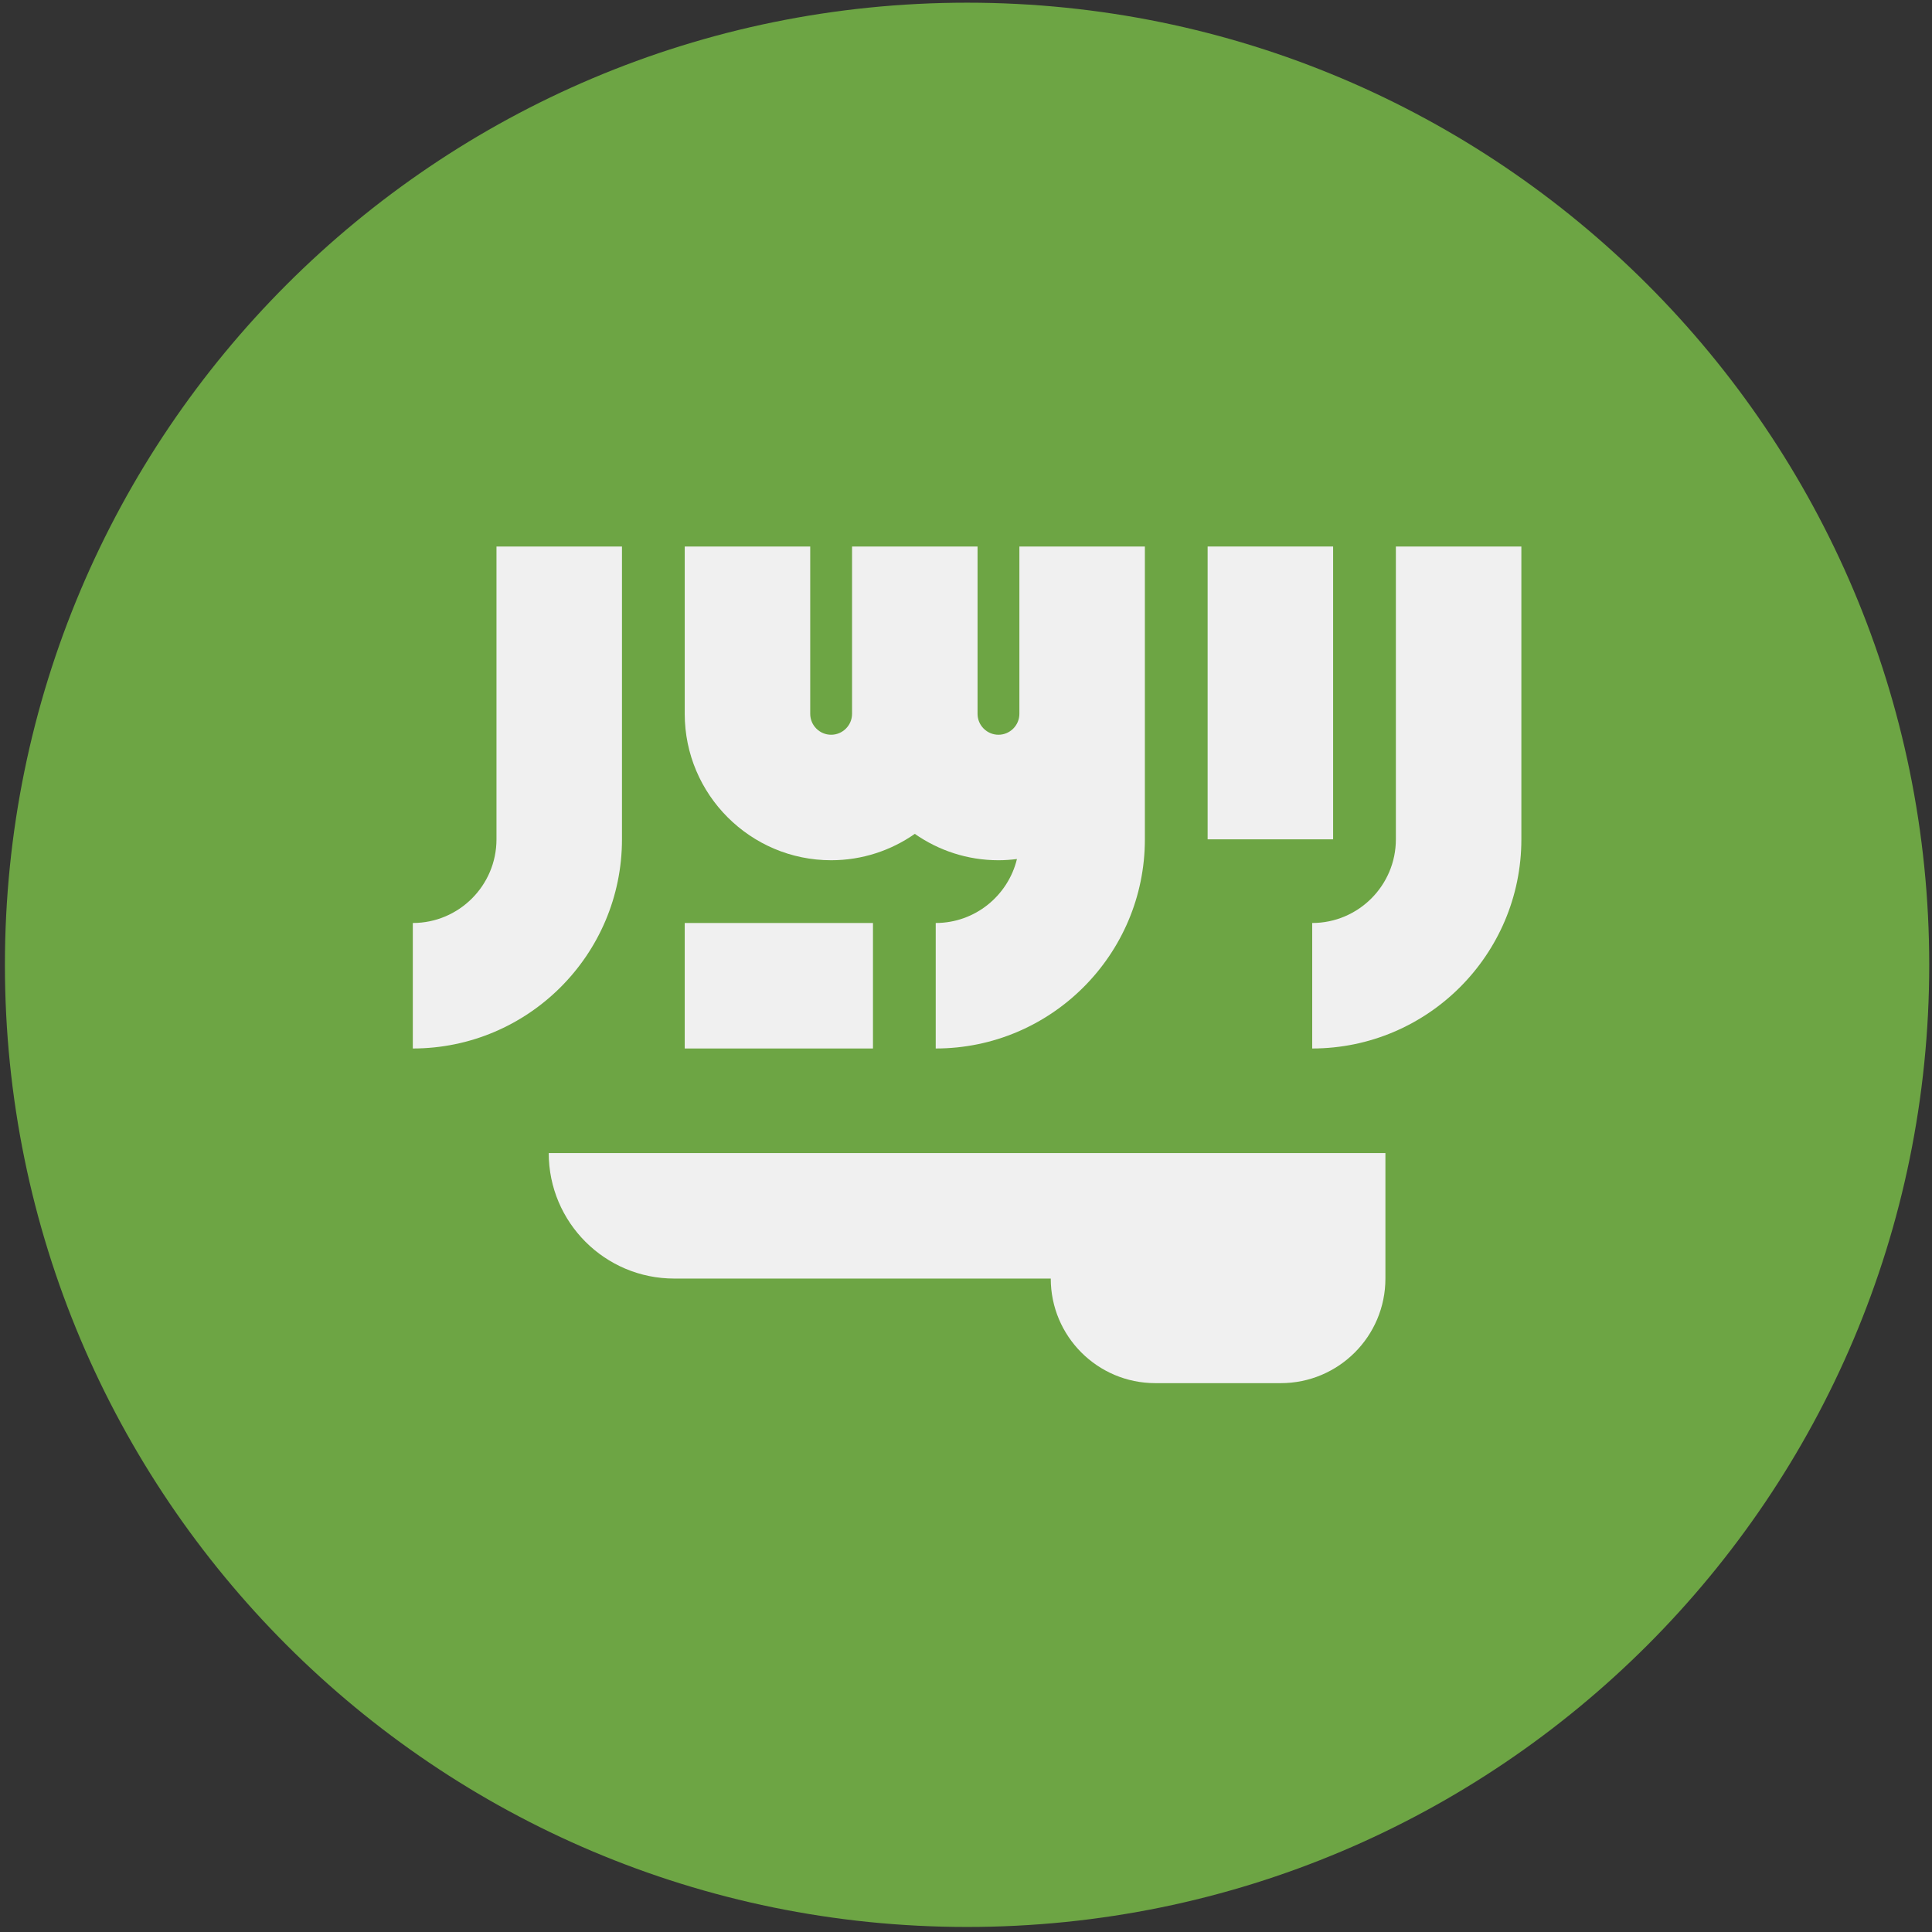
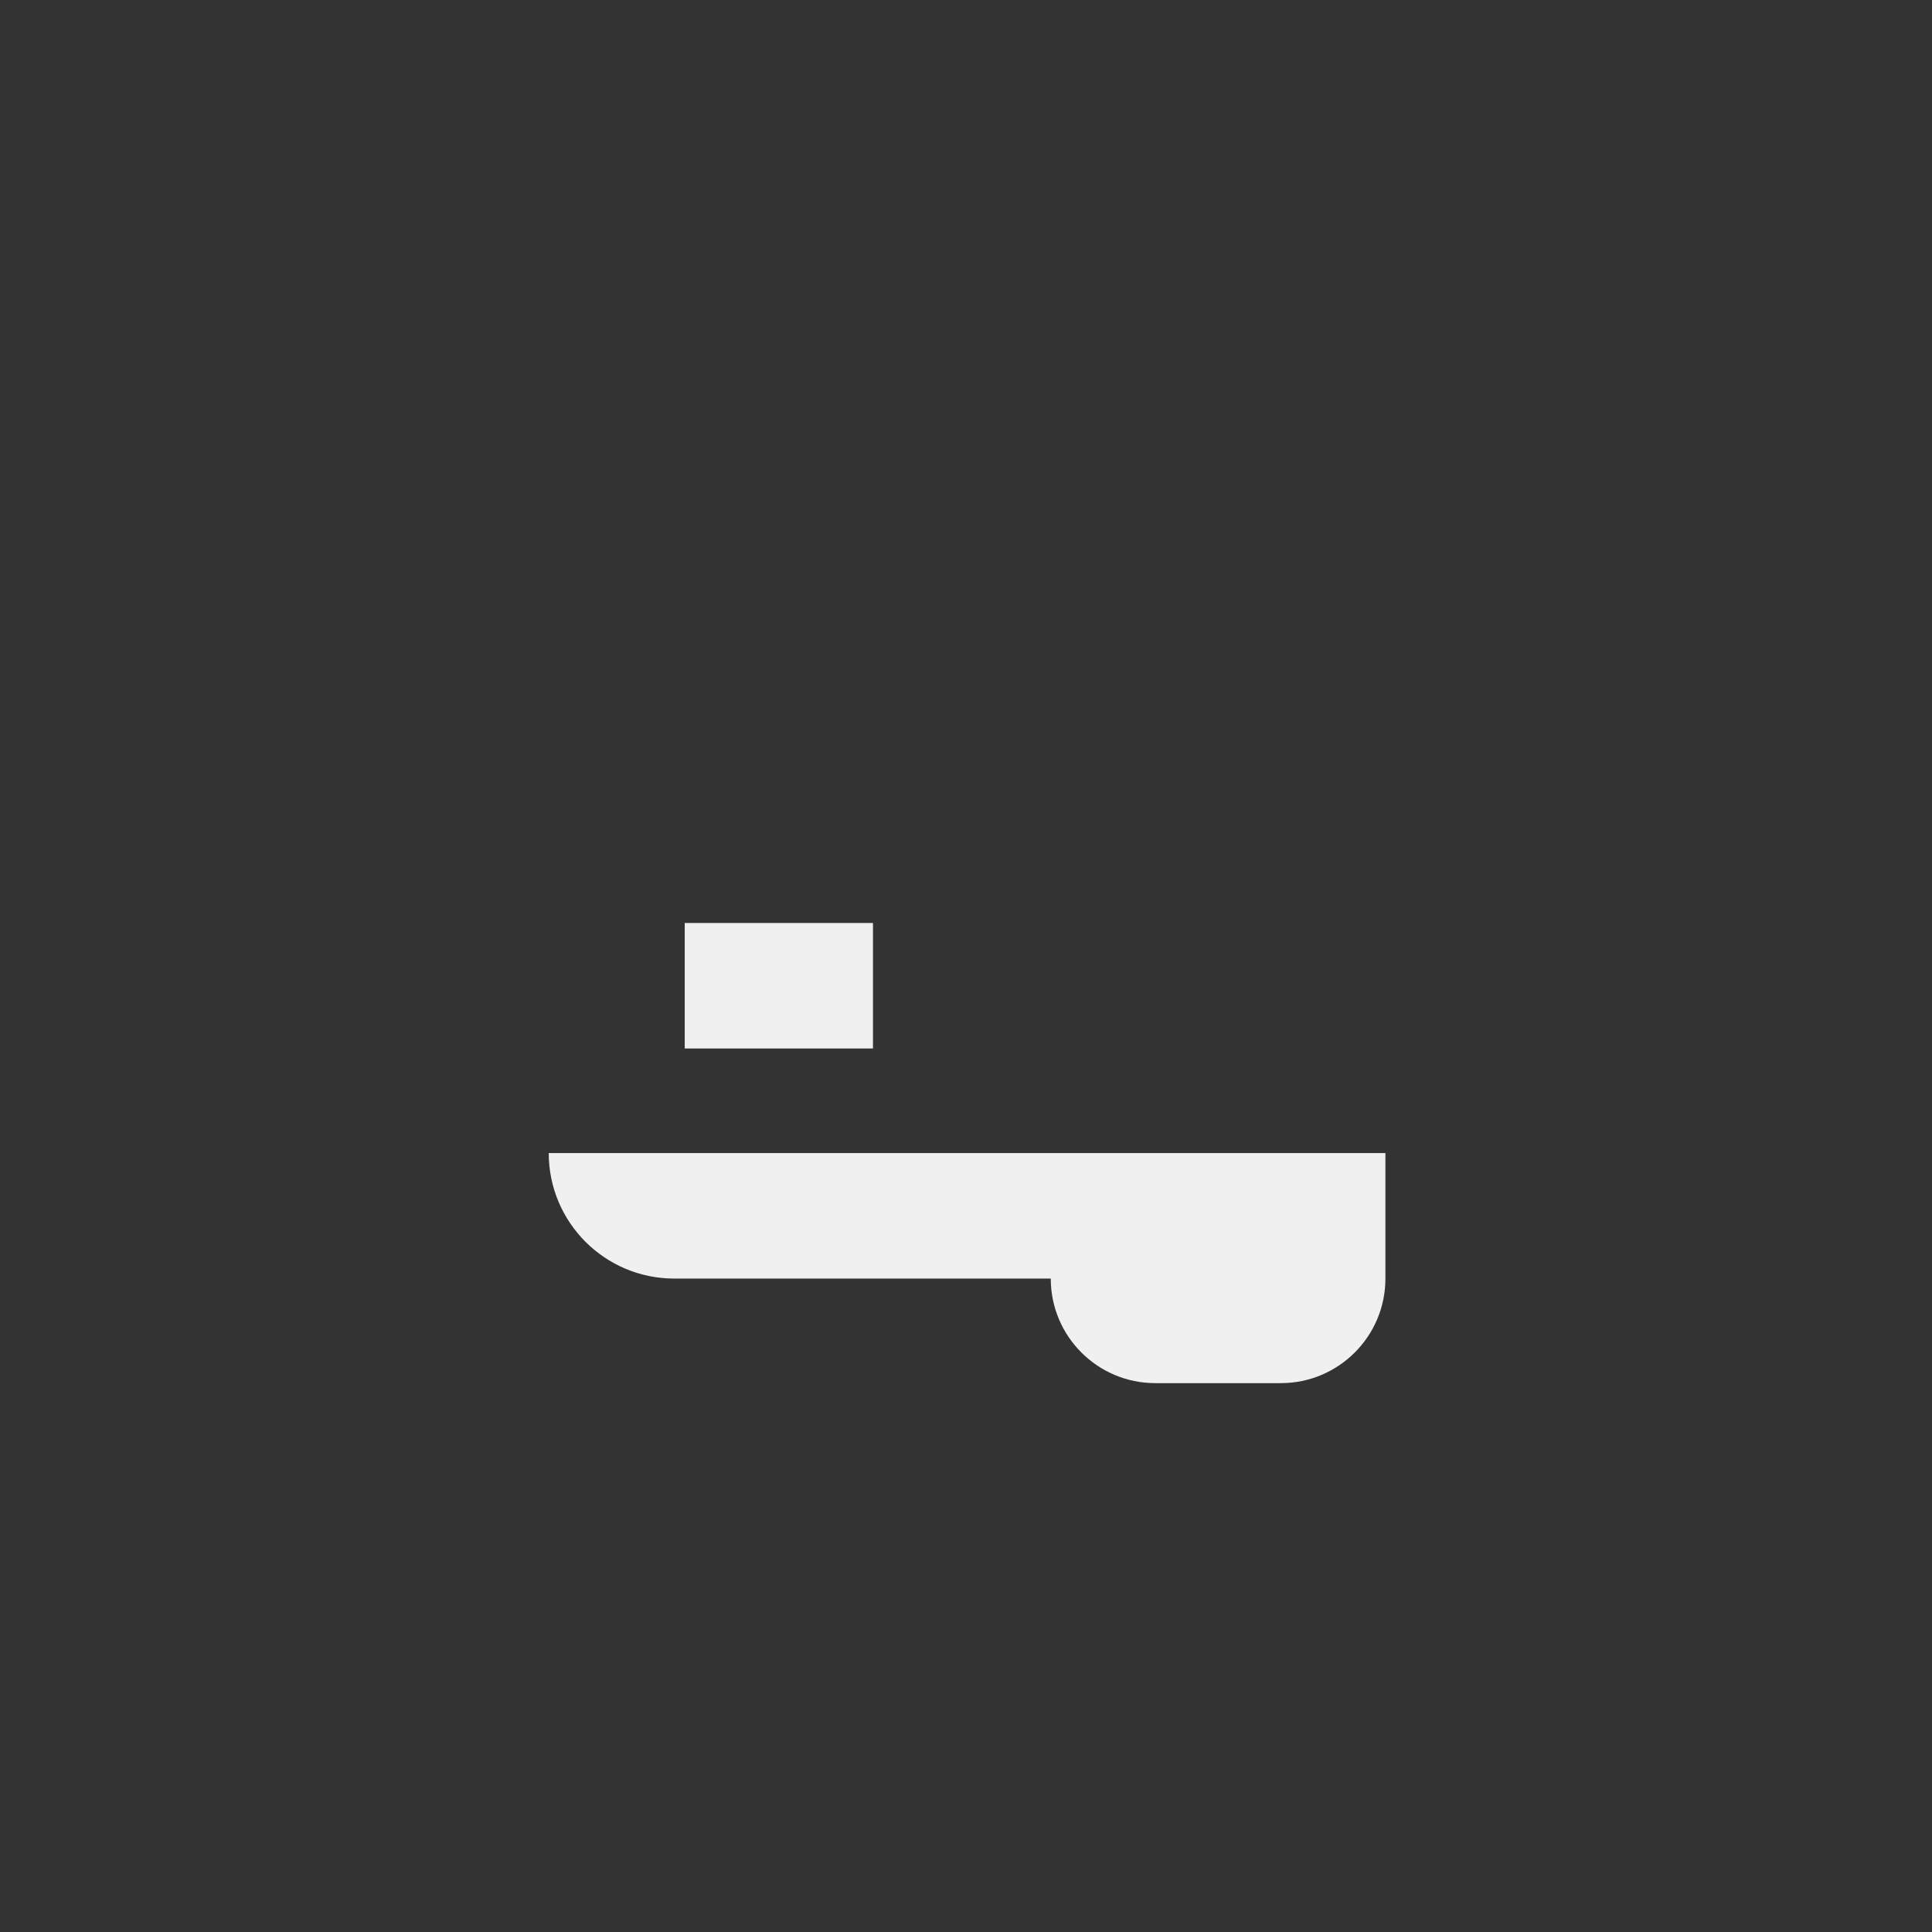
<svg xmlns="http://www.w3.org/2000/svg" width="46" height="46" viewBox="0 0 46 46" fill="none">
  <rect x="0" y="0" width="46" height="46" fill="#333333" stroke="none" />
  <g clip-path="url(#clip0_141_11239)">
-     <path d="M23.026 45.88C35.677 45.88 45.934 35.624 45.934 22.972C45.934 10.32 35.677 0.064 23.026 0.064C10.374 0.064 0.117 10.32 0.117 22.972C0.117 35.624 10.374 45.88 23.026 45.88Z" fill="#6DA544" />
    <path d="M13.065 27.454C13.065 29.104 14.403 30.442 16.053 30.442H25.018C25.018 31.817 26.132 32.932 27.508 32.932H30.496C31.871 32.932 32.986 31.817 32.986 30.442V27.454H13.065Z" fill="#F0F0F0" />
-     <path d="M33.235 13.012V19.984C33.235 21.082 32.342 21.976 31.243 21.976V24.964C33.989 24.964 36.223 22.73 36.223 19.984V13.012H33.235Z" fill="#F0F0F0" />
-     <path d="M11.821 19.984C11.821 21.082 10.928 21.976 9.829 21.976V24.964C12.575 24.964 14.809 22.73 14.809 19.984V13.012H11.821V19.984Z" fill="#F0F0F0" />
-     <path d="M28.753 13.012H31.741V19.984H28.753V13.012Z" fill="#F0F0F0" />
-     <path d="M24.271 16.996C24.271 17.27 24.047 17.494 23.773 17.494C23.498 17.494 23.275 17.27 23.275 16.996V13.012H20.287V16.996C20.287 17.27 20.063 17.494 19.789 17.494C19.514 17.494 19.291 17.27 19.291 16.996V13.012H16.303V16.996C16.303 18.918 17.867 20.482 19.789 20.482C20.529 20.482 21.216 20.249 21.781 19.854C22.346 20.249 23.033 20.482 23.773 20.482C23.922 20.482 24.069 20.471 24.213 20.453C24.001 21.326 23.215 21.976 22.279 21.976V24.964C25.025 24.964 27.259 22.73 27.259 19.984V16.996V13.012H24.271V16.996H24.271Z" fill="#F0F0F0" />
+     <path d="M28.753 13.012H31.741H28.753V13.012Z" fill="#F0F0F0" />
    <path d="M16.303 21.976H20.785V24.964H16.303V21.976Z" fill="#F0F0F0" />
  </g>
  <defs>
    <clipPath id="clip0_141_11239">
      <rect width="45.817" height="45.817" fill="white" transform="translate(0.118 0.064)" />
    </clipPath>
  </defs>
</svg>